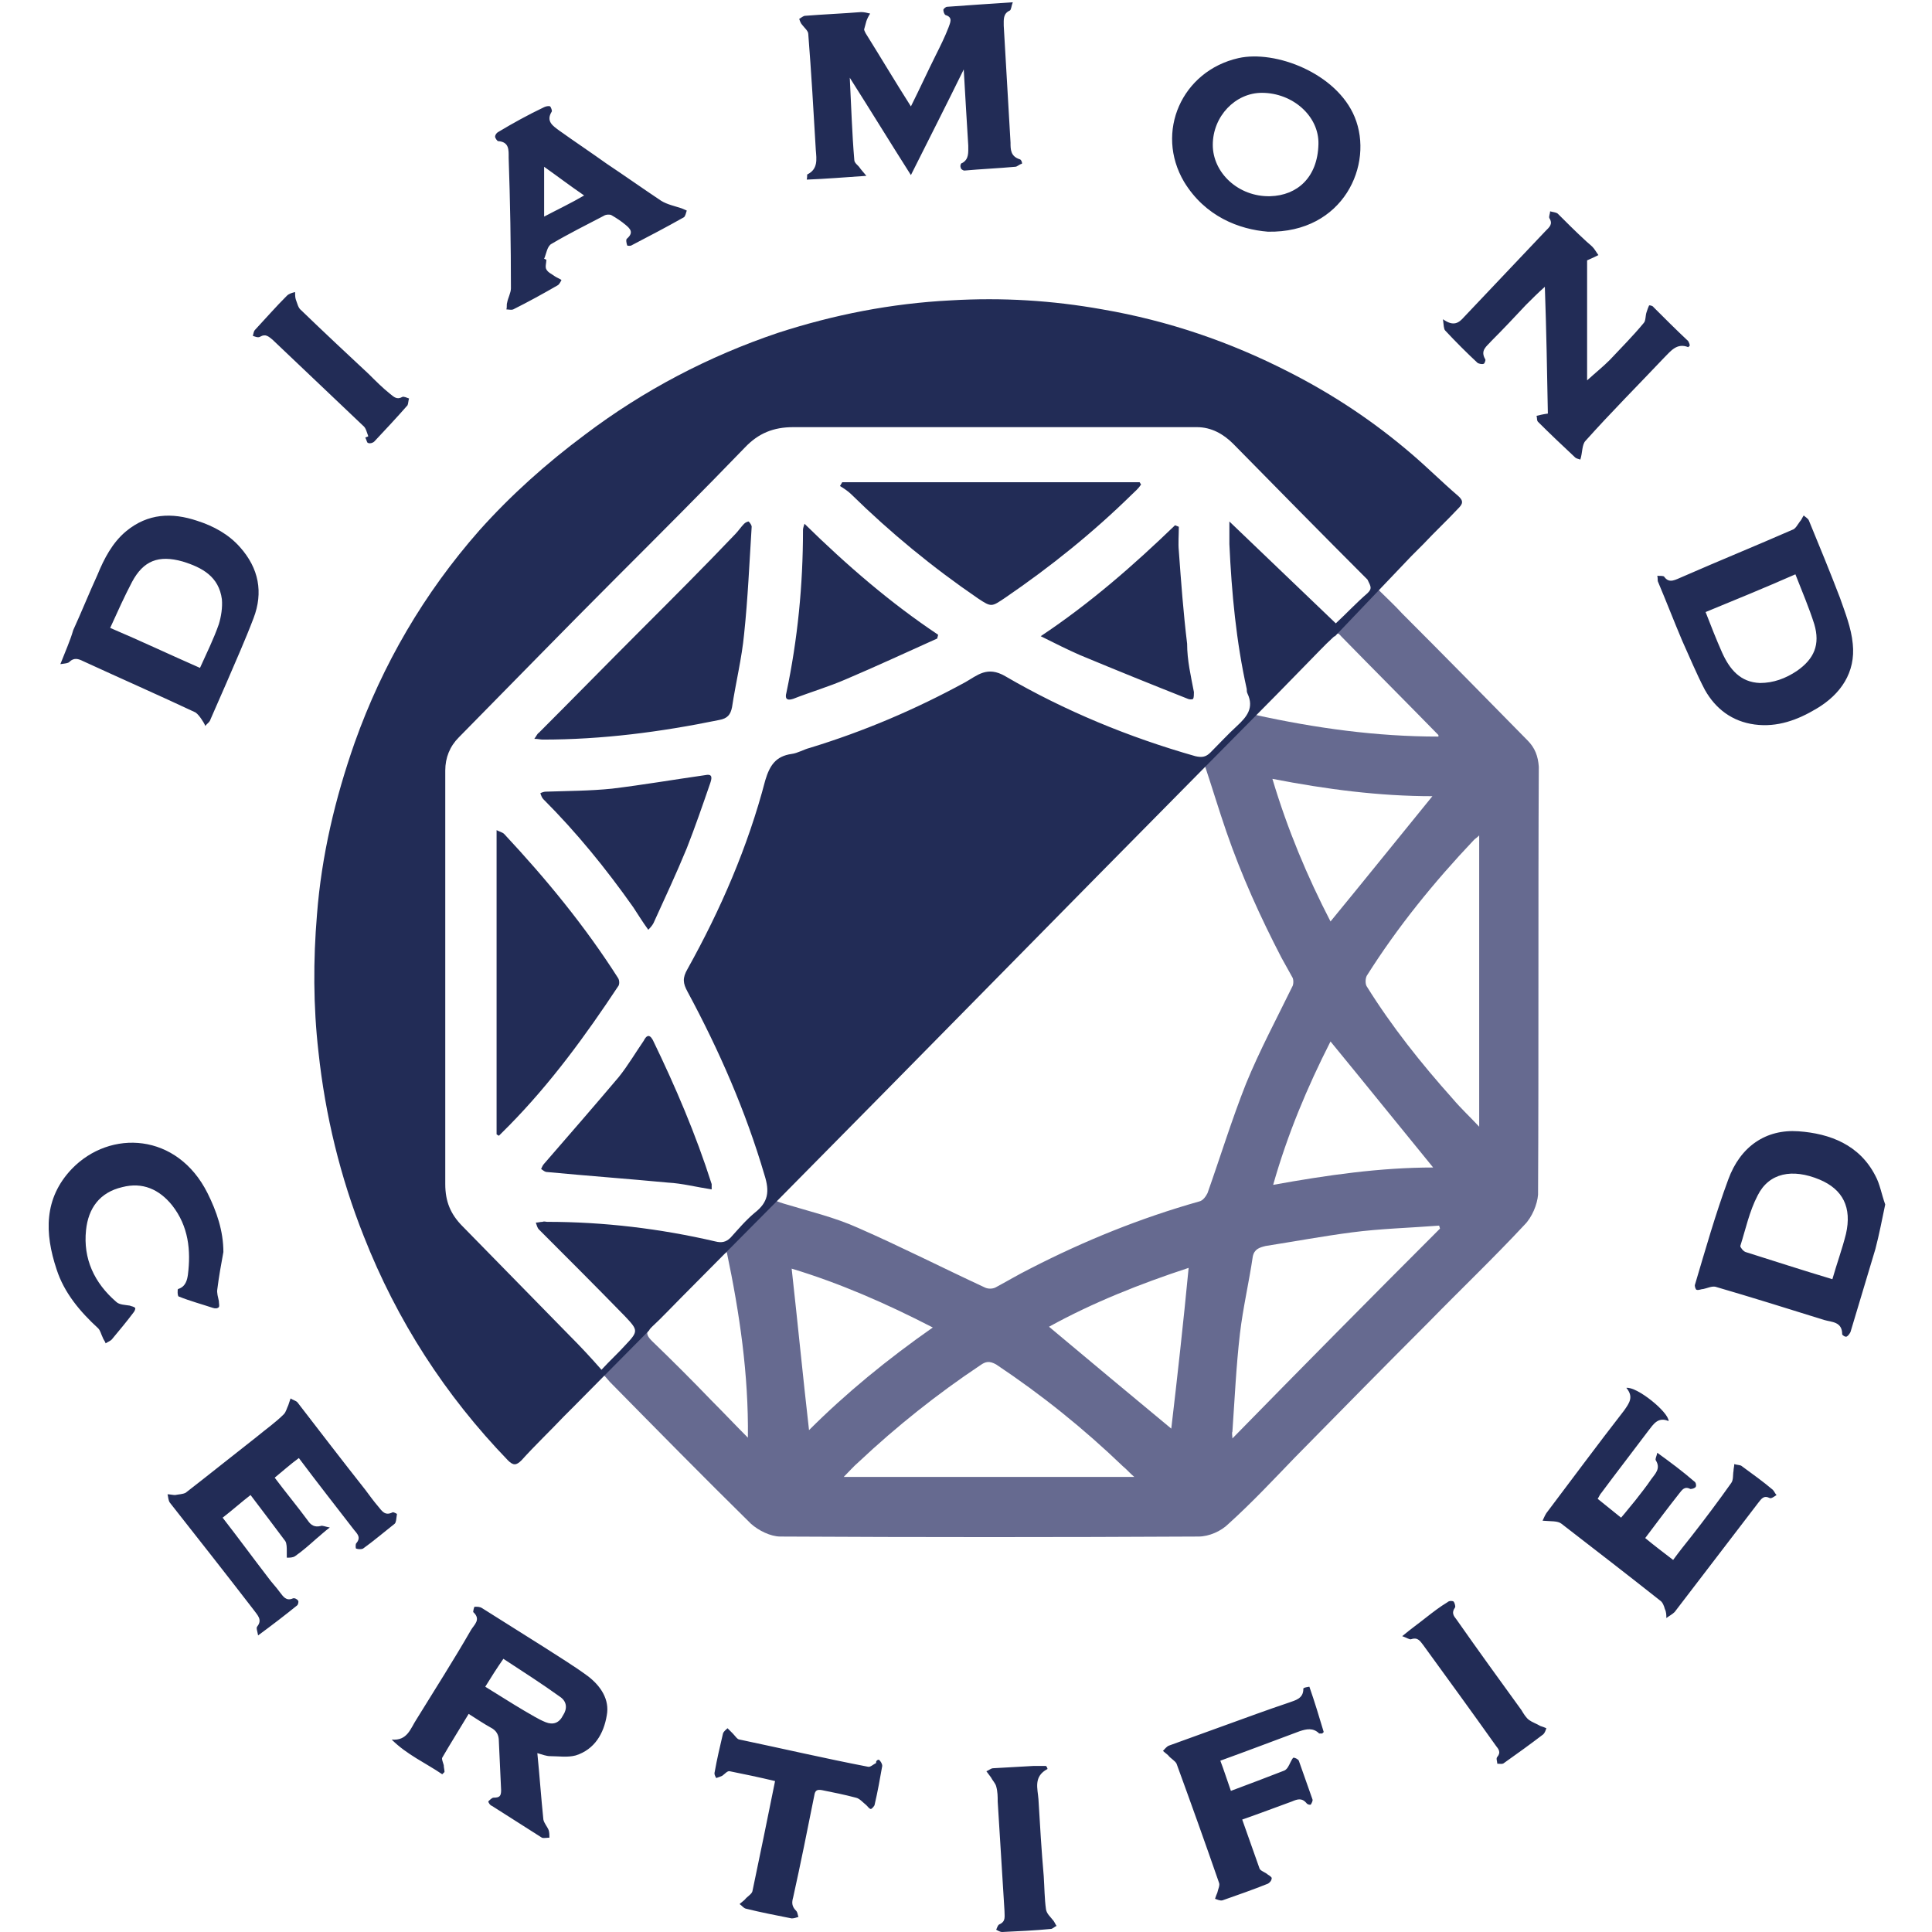
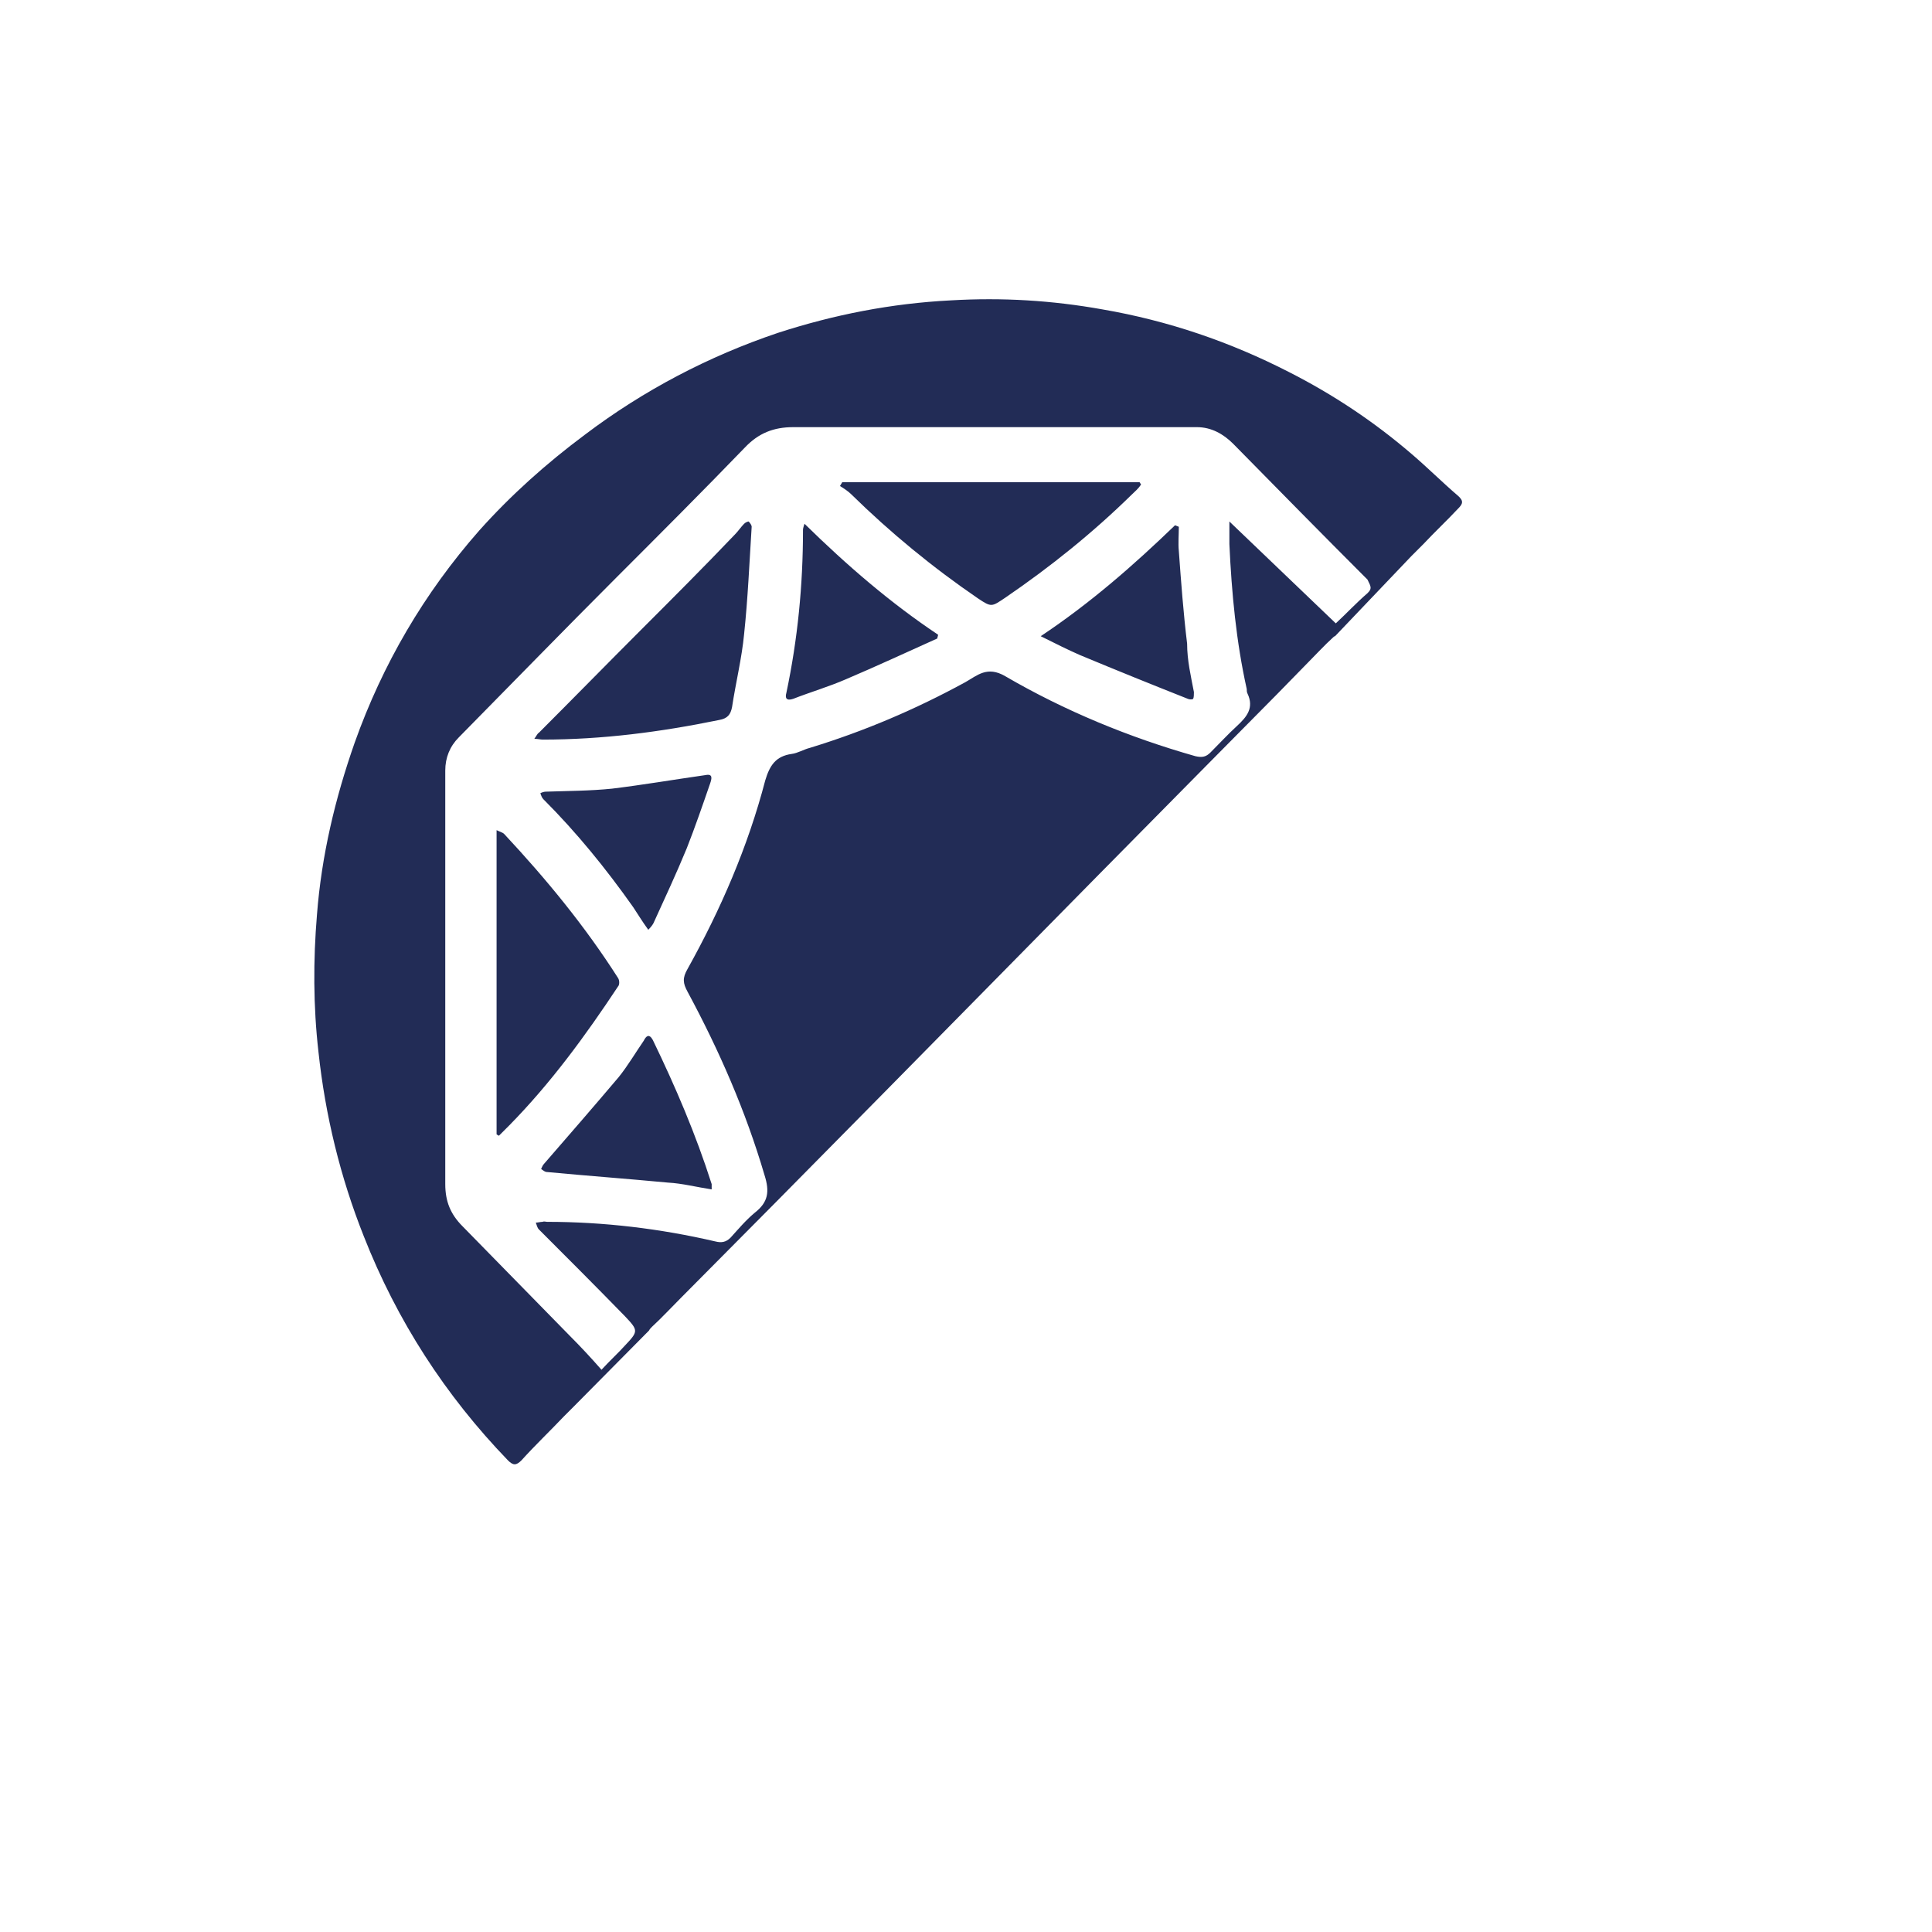
<svg xmlns="http://www.w3.org/2000/svg" id="Layer_1" x="0px" y="0px" viewBox="0 0 256 256" style="enable-background:new 0 0 256 256;" xml:space="preserve">
  <style type="text/css">	.st0{fill:#666A90;}	.st1{fill:#222C56;}</style>
-   <path class="st0" d="M202.4,98.1c-5.5-5.6-11-11.2-16.6-16.8c-1-1.1-2.1-2.1-3.2-3.2c0.3-0.3,0.5-0.6,0.7-0.8 c1.2-1.2,2.4-2.5,3.6-3.7l-10.3,10.5c0.4-0.3,0.7-0.3,1.1,0.2c4.3,4.4,8.6,8.7,12.9,13.1c0,0,0,0.1,0,0.2c-8.2,0-16.2-1.1-24.4-2.9 c0.9-0.9,1.8-1.9,2.7-2.8l-9.3,9.4c1,3,1.9,6,2.9,8.9c2,5.8,4.5,11.3,7.3,16.7c0.5,0.9,1,1.8,1.5,2.7c0.1,0.3,0.1,0.7,0,1 c-2.1,4.3-4.4,8.6-6.2,13c-1.9,4.8-3.4,9.7-5.1,14.5c-0.2,0.4-0.6,1-1.1,1.1c-7.8,2.2-15.2,5.2-22.4,8.9c-1.6,0.8-3.1,1.7-4.6,2.5 c-0.4,0.2-1,0.2-1.4,0c-5.6-2.6-11.1-5.4-16.8-7.9c-3.1-1.4-6.5-2.2-9.8-3.2c-0.3-0.1-0.7-0.2-1.1-0.4l-12.7,12.8 c1.9-1.9,3.8-3.8,5.7-5.7c0.1-0.1,0.3-0.2,0.5-0.3c1.7,8.1,2.9,16.2,2.8,24.6c-1.7-1.7-3.2-3.3-4.8-4.9c-2.6-2.7-5.2-5.3-7.9-7.9 c-0.6-0.6-0.8-1-0.5-1.5l-10,10.1c1.3-1.3,2.7-2.7,4.1-4.1c0.4,0.4,0.6,0.7,0.8,0.9c6.2,6.3,12.4,12.6,18.7,18.8 c1,0.9,2.6,1.7,3.9,1.7c18.5,0.1,36.9,0.1,55.4,0c1.4,0,3-0.7,4-1.7c3.1-2.8,5.9-5.8,8.8-8.8c5.9-6,11.8-12,17.7-17.9 c4.2-4.3,8.6-8.5,12.7-12.9c1-1,1.7-2.7,1.8-4c0.1-18.9,0-37.8,0.1-56.7C203.8,100.2,203.4,99.1,202.4,98.1z M104.9,168.1 c6.3,1.9,12.5,4.6,18.7,7.8c-6,4.2-11.5,8.7-16.4,13.6C106.4,182.5,105.7,175.3,104.9,168.1z M111.7,195.8c0.8-0.8,1.4-1.5,2.1-2.1 c5-4.7,10.4-9,16.1-12.8c0.7-0.5,1.2-0.6,2.1-0.1c6,4,11.6,8.5,16.8,13.5c0.5,0.4,0.9,0.9,1.5,1.4H111.7z M155.2,189.3 c-5.2-4.3-10.7-8.9-16.2-13.5c5.8-3.2,12.1-5.7,18.5-7.8C156.8,175.3,156,182.5,155.2,189.3z M168.6,103.2 c7.2,1.4,14.2,2.3,21.2,2.3c-4.4,5.4-8.9,11-13.5,16.6C173.2,116.1,170.6,109.9,168.6,103.2z M176.3,138c4.6,5.6,9.1,11.2,13.6,16.7 c-7,0-14,1-21.2,2.3C170.6,150.3,173.2,144.1,176.3,138z M163.3,190.6c0-0.4-0.1-0.7,0-0.9c0.3-4.3,0.5-8.7,1-13 c0.4-3.4,1.2-6.8,1.7-10.2c0.2-1,0.9-1.2,1.7-1.4c3.8-0.6,7.6-1.3,11.4-1.8c3.8-0.5,7.7-0.6,11.6-0.9c0,0.1,0.1,0.3,0.1,0.4 C181.6,172,172.5,181.2,163.3,190.6z M196.1,149.4c-1.3-1.4-2.5-2.5-3.6-3.8c-4.2-4.7-8.1-9.6-11.4-14.9c-0.2-0.3-0.2-1,0-1.4 c4.1-6.5,8.9-12.4,14.2-18c0.2-0.2,0.4-0.3,0.7-0.6V149.4z" />
  <path class="st1" d="M193.2,65.7c-2.1-1.8-4-3.7-6.1-5.5c-5-4.3-10.4-7.9-16.3-10.9c-7.8-4-16-6.8-24.7-8.3 c-6.7-1.2-13.3-1.6-20.1-1.2c-7.9,0.4-15.5,1.9-22.9,4.3c-9.2,3.1-17.8,7.6-25.6,13.5c-5.1,3.8-9.8,8-14,12.7 C56.2,78.6,50.7,88,47,98.4c-2.6,7.4-4.4,15-5,22.8c-0.5,6-0.5,12.1,0.2,18.2c0.9,8.4,2.9,16.6,6,24.4c4.4,11.2,10.8,21.1,19.1,29.7 c0.7,0.7,1.1,0.7,1.8,0c1.8-2,3.8-3.9,5.6-5.8l1.3-1.3l10-10.1v0c0.1-0.2,0.2-0.3,0.4-0.5c1.3-1.2,2.5-2.5,3.8-3.8l12.7-12.8 c0,0,0,0,0,0c19.1-19.3,38-38.6,57-57.8c0,0,0,0,0,0l9.3-9.4l4.3-4.4c1-1,2-2.1,3.1-3.1c0.1-0.1,0.2-0.2,0.3-0.2L187,73.7l1.6-1.6 c1.5-1.6,3.1-3.1,4.6-4.7C193.8,66.8,194,66.4,193.2,65.7z M181.2,78.6c-1.5,1.3-2.8,2.7-4.2,4c-4.6-4.4-9.3-8.9-14.1-13.5 c0,1,0,2,0,3c0.3,6.5,0.9,12.9,2.3,19.2c0,0.2,0,0.4,0.1,0.6c0.9,1.9-0.1,3.1-1.4,4.3c-1.2,1.1-2.3,2.3-3.5,3.5 c-0.6,0.6-1.1,0.7-2,0.5c-8.8-2.5-17.3-6-25.2-10.6c-2.4-1.4-3.7-0.1-5.3,0.8c-6.6,3.6-13.4,6.5-20.6,8.7c-0.8,0.2-1.6,0.7-2.4,0.8 c-2.1,0.3-2.9,1.5-3.5,3.5c-2.3,8.8-5.9,17.1-10.3,25c-0.7,1.2-0.6,1.9,0,3c4.2,7.8,7.7,15.8,10.2,24.3c0.7,2.2,0.5,3.6-1.3,5 c-1.2,1-2.2,2.2-3.2,3.3c-0.6,0.6-1.2,0.7-2,0.5c-7.3-1.7-14.8-2.6-22.3-2.6c-0.2,0-0.4-0.1-0.6,0c-0.3,0-0.6,0.1-0.9,0.1 c0.1,0.3,0.2,0.7,0.4,0.9c3.8,3.8,7.6,7.6,11.4,11.5c1.8,1.9,1.8,2,0,3.9c-0.9,1-1.9,1.9-3.1,3.2c-1.4-1.6-2.8-3.1-4.2-4.5 c-4.7-4.8-9.5-9.7-14.2-14.5c-1.6-1.6-2.3-3.3-2.3-5.6c0-18.2,0-36.5,0-54.8c0-1.7,0.6-3.2,1.8-4.4c7-7.1,13.9-14.2,20.9-21.2 c5.7-5.7,11.4-11.4,17-17.2c1.8-1.9,3.8-2.7,6.4-2.7c17.8,0,35.7,0,53.5,0c1.9,0,3.5,0.9,4.8,2.2c5.9,6,11.8,12,17.8,18 C181.7,77.8,181.8,78,181.2,78.6z M158.2,91.7c0,0.3,0,0.7-0.1,0.9c-0.1,0.1-0.5,0.1-0.7,0c-4.8-1.9-9.5-3.8-14.3-5.8 c-1.6-0.7-3.2-1.5-5.2-2.5c6.6-4.4,12.3-9.4,17.8-14.7c0.2,0.1,0.3,0.1,0.5,0.2c0,1.1-0.1,2.2,0,3.2c0.3,4.1,0.6,8.2,1.1,12.3 C157.3,87.5,157.8,89.6,158.2,91.7z M150,65.5c-5.2,5.1-10.8,9.6-16.8,13.7c-1.8,1.2-1.8,1.3-3.6,0.1c-6-4.1-11.6-8.7-16.8-13.8 c-0.4-0.4-1-0.8-1.5-1.1c0.1-0.2,0.2-0.3,0.3-0.5H151c0.1,0.1,0.1,0.2,0.2,0.3C150.8,64.8,150.4,65.1,150,65.5z M106.6,69.4 c5.6,5.5,11.4,10.5,17.7,14.7c0,0.2-0.1,0.3-0.1,0.5c-4,1.8-8.1,3.7-12.1,5.4c-2.3,1-4.7,1.7-7,2.6c-0.9,0.3-1.1-0.1-0.9-0.8 c1.5-7.1,2.2-14.3,2.2-21.5C106.4,70.1,106.4,70,106.6,69.4z M99.6,69.8c-0.3,4.7-0.5,9.5-1,14.2c-0.3,3.2-1.1,6.4-1.6,9.7 c-0.2,1-0.6,1.5-1.7,1.7C87.5,97,79.8,98,71.9,98c-0.3,0-0.6-0.1-1.1-0.1c0.3-0.4,0.4-0.7,0.6-0.8c4.5-4.5,9-9.1,13.5-13.6 c4.2-4.2,8.4-8.4,12.5-12.7c0.4-0.4,0.8-1,1.2-1.4c0.2-0.2,0.5-0.3,0.6-0.3C99.4,69.3,99.6,69.6,99.6,69.8z M94.1,103.8 c-1,2.9-2,5.8-3.1,8.6c-1.4,3.4-2.9,6.6-4.4,9.9c-0.1,0.2-0.3,0.5-0.7,0.9c-0.8-1.1-1.4-2.1-2-3c-3.6-5.1-7.5-9.9-11.9-14.3 c-0.2-0.2-0.3-0.5-0.4-0.8c0.2-0.1,0.5-0.2,0.7-0.2c2.9-0.1,5.9-0.1,8.8-0.4c4.1-0.5,8.2-1.2,12.4-1.8 C94.5,102.5,94.3,103.2,94.1,103.8z M81.9,130.7c-4.3,6.5-8.9,12.8-14.4,18.4c-0.5,0.5-1,1-1.4,1.4c-0.1-0.1-0.2-0.1-0.3-0.2V110 c0.4,0.2,0.8,0.3,1,0.5c5.6,6,10.7,12.2,15.1,19.1C82.1,129.9,82.1,130.5,81.9,130.7z M86.5,137.8c3,6.2,5.7,12.5,7.8,19.1 c0,0.2,0,0.3,0,0.7c-2-0.3-3.9-0.8-5.8-0.9c-5.3-0.5-10.7-0.9-16-1.4c-0.3,0-0.5-0.2-0.8-0.4c0.1-0.2,0.2-0.5,0.4-0.7 c3.3-3.8,6.6-7.6,9.9-11.5c1.2-1.5,2.2-3.2,3.3-4.8C85.6,137.3,86,136.9,86.5,137.8z" />
-   <path class="st1" d="M11,87.6c5,2.3,10,4.5,14.9,6.8c0.3,0.2,0.6,0.6,0.8,0.9c0.2,0.3,0.4,0.6,0.5,0.9c0.2-0.3,0.6-0.5,0.7-0.9 c0.7-1.6,1.4-3.2,2.1-4.8c1.2-2.8,2.5-5.7,3.6-8.6c1.3-3.4,0.7-6.6-1.8-9.4c-1.5-1.7-3.5-2.8-5.7-3.5c-3.3-1.1-6.5-1-9.4,1.4 c-1.8,1.5-2.9,3.6-3.8,5.8c-1.1,2.4-2.1,4.9-3.2,7.3C9.3,84.9,8.7,86.2,8,88c0.7-0.1,1-0.1,1.2-0.3C9.8,87.1,10.4,87.3,11,87.6z  M17.5,77.1c1.5-2.8,3.5-3.6,6.7-2.7c2.6,0.8,4.8,2,5.2,5c0.1,1.1-0.1,2.3-0.4,3.3c-0.7,2-1.6,3.8-2.5,5.8 c-4.1-1.8-7.9-3.6-11.9-5.3C15.6,81,16.5,79,17.5,77.1z M33.5,44.5c0.1-0.3,0.1-0.6,0.3-0.8c1.4-1.5,2.7-3,4.2-4.5 c0.3-0.3,0.7-0.4,1.1-0.5c0,0.3,0,0.7,0.1,1c0.2,0.5,0.3,1.1,0.7,1.4c3,2.9,6,5.7,9,8.5c0.9,0.9,1.8,1.8,2.8,2.6 c0.5,0.4,0.9,0.8,1.6,0.4c0.2-0.1,0.6,0.1,0.9,0.2c-0.1,0.3-0.1,0.7-0.2,0.9c-1.4,1.6-2.9,3.2-4.4,4.8c-0.2,0.2-0.6,0.3-0.8,0.2 c-0.2,0-0.2-0.4-0.4-0.7c0.1-0.1,0.3-0.1,0.4-0.2c-0.2-0.5-0.3-1.1-0.7-1.4c-4-3.8-8-7.6-12-11.4c-0.5-0.4-0.9-0.8-1.6-0.4 C34.2,44.8,33.8,44.6,33.5,44.5z M87.6,26.6c-2.4-1.6-4.8-3.3-7.2-4.9c-2.1-1.5-4.2-2.9-6.3-4.4c-0.8-0.6-1.8-1.2-1-2.5 c0.1-0.1-0.1-0.6-0.2-0.7c-0.2-0.1-0.6,0-0.8,0.1C70,15.2,68,16.3,66,17.5c-0.2,0.1-0.4,0.4-0.4,0.6c0,0.2,0.3,0.6,0.4,0.6 c1.5,0.1,1.4,1.2,1.4,2.2c0.2,5.8,0.3,11.5,0.3,17.3c0,0.6-0.4,1.3-0.5,1.9c-0.1,0.3,0,0.6-0.1,0.9c0.3,0,0.6,0.1,0.9,0 c2-1,4-2.1,5.9-3.2c0.2-0.1,0.4-0.5,0.5-0.7c-0.3-0.2-0.6-0.3-0.9-0.5c-0.4-0.3-0.9-0.5-1.1-0.9c-0.2-0.3,0-0.9,0-1.3 c-0.1,0-0.2-0.1-0.3-0.1c0.3-0.7,0.4-1.7,1-2c2.2-1.3,4.6-2.5,6.9-3.7c0.3-0.2,0.8-0.2,1-0.1c0.7,0.4,1.3,0.8,1.9,1.3 c0.6,0.5,1.1,1,0.2,1.8c-0.2,0.1-0.1,0.6,0,0.9c0,0.1,0.5,0.1,0.6,0c2.3-1.2,4.6-2.4,6.9-3.7c0.2-0.1,0.3-0.6,0.4-0.9 c-0.2-0.1-0.5-0.2-0.7-0.3C89.4,27.3,88.4,27.1,87.6,26.6z M72.1,28.7v-6.6c1.7,1.2,3.4,2.5,5.3,3.8C75.7,26.9,74,27.7,72.1,28.7z  M134.5,22.1c-2.2,0.2-4.5,0.3-6.7,0.5c-0.2,0-0.5-0.2-0.5-0.4c-0.1-0.2,0-0.6,0.2-0.6c0.9-0.5,0.8-1.4,0.8-2.3 c-0.2-3.3-0.4-6.5-0.6-10.1c-2.3,4.7-4.6,9.2-7,14c-2.8-4.4-5.3-8.5-8.1-12.9c0.2,3.9,0.3,7.4,0.6,10.9c0,0.4,0.5,0.7,0.7,1 c0.2,0.3,0.5,0.6,0.9,1.1c-2.9,0.2-5.4,0.4-7.9,0.5c0.1-0.5,0-0.7,0.1-0.7c1.4-0.7,1.2-2,1.1-3.2c-0.3-5.2-0.6-10.3-1-15.4 c0-0.4-0.5-0.8-0.8-1.2c-0.2-0.2-0.3-0.5-0.4-0.8c0.2-0.1,0.4-0.3,0.7-0.4c2.5-0.2,5-0.3,7.5-0.5c0.4,0,0.8,0.1,1.2,0.2 c-0.2,0.3-0.4,0.7-0.5,1c-0.1,0.4-0.2,0.7-0.3,1.1c0,0.1,0.1,0.3,0.2,0.5c2,3.2,3.9,6.4,6,9.7c1.2-2.4,2.2-4.6,3.3-6.8 c0.6-1.2,1.2-2.4,1.7-3.7c0.2-0.6,0.6-1.3-0.4-1.6c-0.2-0.1-0.3-0.5-0.3-0.7c0-0.1,0.3-0.4,0.5-0.4c2.8-0.2,5.6-0.4,8.7-0.6 c-0.2,0.5-0.2,1-0.4,1.1c-0.9,0.4-0.8,1.2-0.8,2c0.3,5.2,0.6,10.3,0.9,15.5c0,0.9,0,1.8,1.2,2.2c0.2,0,0.4,0.5,0.3,0.6 C135,21.8,134.8,22.1,134.5,22.1z M164.1,7.7c-7.5,1.7-11.1,9.8-7.2,16.4c2.8,4.6,7.3,6.3,11.1,6.6c10,0.2,14.1-8.9,11.5-15.2 C177.1,9.7,169,6.6,164.1,7.7z M168.3,26c-4.2,0.1-7.6-3.1-7.6-6.8c0-3.8,3-6.9,6.5-6.9c4.1,0,7.6,3.1,7.5,6.8 C174.6,23.5,171.9,25.9,168.3,26z M191.5,43.8c-0.2-0.2-0.2-0.7-0.3-1.5c1.4,1,2.1,0.5,2.8-0.3c3.6-3.8,7.2-7.6,10.8-11.4 c0.5-0.5,1-0.9,0.5-1.7c-0.1-0.2,0.1-0.6,0.1-0.9c0.3,0.1,0.7,0.1,1,0.3c1.2,1.2,2.4,2.4,3.6,3.5c0.3,0.3,0.7,0.6,1,0.9 c0.3,0.3,0.5,0.7,0.8,1.1c-0.4,0.2-0.8,0.4-1.5,0.7v15.9c1.1-1,2.1-1.8,3-2.7c1.5-1.6,3.1-3.2,4.5-4.9c0.3-0.3,0.2-1,0.4-1.5 c0.1-0.3,0.2-0.6,0.3-0.8c0-0.1,0.5,0,0.6,0.2c1.5,1.5,3,3,4.6,4.5c0.1,0.2,0.2,0.4,0.2,0.6c-0.1,0.1-0.2,0.2-0.2,0.2 c-1.5-0.6-2.3,0.5-3.2,1.4c-3.5,3.7-7,7.2-10.4,11c-0.5,0.5-0.4,1.6-0.7,2.5c-0.2-0.1-0.5-0.1-0.7-0.3c-1.6-1.5-3.3-3.1-4.9-4.7 c-0.2-0.2-0.1-0.5-0.2-0.8c0.4-0.1,0.8-0.2,1.5-0.3c-0.1-5.5-0.2-11.1-0.4-16.8c-0.9,0.8-1.7,1.6-2.5,2.4c-1.5,1.6-3,3.2-4.6,4.8 c-0.6,0.7-1.5,1.2-0.8,2.4c0.1,0.1-0.1,0.6-0.2,0.6c-0.2,0.1-0.6,0-0.8-0.1C194.4,46.8,192.9,45.3,191.5,43.8z M220.5,76.4 c-0.1-0.1-0.5-0.1-0.9-0.1c0.1,0.4,0,0.6,0.1,0.8c1.1,2.6,2.1,5.2,3.2,7.8c1,2.2,1.9,4.4,3,6.5c1.4,2.5,3.6,4.2,6.6,4.6 c3,0.4,5.7-0.6,8.2-2.1c3.2-1.9,5.2-4.8,4.8-8.6c-0.2-2.1-1-4.1-1.7-6.1c-1.3-3.4-2.7-6.8-4.1-10.2c-0.1-0.3-0.5-0.5-0.7-0.7 c-0.2,0.3-0.3,0.6-0.5,0.8c-0.3,0.4-0.6,1-1,1.1c-4.8,2.1-9.7,4.1-14.5,6.2C222,76.8,221.2,77.4,220.5,76.4z M237.9,76.1 c0.9,2.3,1.8,4.4,2.5,6.6c0.8,2.7,0,4.6-2.3,6.2c-1.5,1-3.1,1.6-4.9,1.6c-2.6-0.1-4-1.8-5-4c-0.8-1.8-1.5-3.6-2.2-5.4 C229.9,79.5,233.8,77.9,237.9,76.1z M248.5,155.8c-2.1-4.1-6-5.6-10.2-5.9c-4.3-0.3-7.7,2-9.3,6.4c-1.7,4.6-3,9.2-4.4,13.9 c-0.1,0.2,0.1,0.7,0.2,0.7c0.3,0.1,0.6-0.1,0.9-0.1c0.5-0.1,1.1-0.4,1.6-0.3c4.8,1.4,9.6,2.9,14.4,4.4c1,0.3,2.4,0.2,2.4,1.9 c0,0.1,0.4,0.4,0.6,0.3c0.2-0.1,0.4-0.4,0.5-0.6c1.1-3.7,2.2-7.3,3.3-11c0.5-1.9,0.9-4,1.3-5.9C249.3,158.2,249.1,156.9,248.5,155.8 z M244.6,163.5c-0.5,2-1.2,3.9-1.8,6c-4-1.2-7.7-2.4-11.5-3.6c-0.3-0.1-0.7-0.6-0.7-0.8c0.7-2.2,1.2-4.6,2.3-6.7 c1.5-3,4.6-3.6,8.2-2.1C244.2,157.6,245.4,160,244.6,163.5z M234.9,197.4c0.2,0.2,0.3,0.5,0.5,0.7c-0.3,0.2-0.7,0.5-0.9,0.4 c-0.8-0.4-1.1,0.1-1.5,0.6c-3.7,4.8-7.4,9.7-11.1,14.5c-0.3,0.3-0.7,0.5-1.1,0.8c0-0.4,0-0.8-0.2-1.2c-0.1-0.4-0.3-0.9-0.6-1.1 c-4.3-3.4-8.7-6.8-13.1-10.2c-0.5-0.4-1.4-0.3-2.5-0.4c0.1-0.2,0.3-0.7,0.5-1c3.4-4.5,6.8-9.1,10.3-13.6c0.7-1,1.3-1.8,0.3-3 c1.4-0.2,5.6,3.2,5.6,4.4c-1.4-0.6-2,0.4-2.7,1.3c-2.1,2.8-4.2,5.5-6.2,8.2c-0.2,0.2-0.3,0.5-0.5,0.8c1,0.8,2,1.6,3.1,2.5 c0.7-0.8,1.3-1.6,1.9-2.3c0.7-0.9,1.5-1.9,2.1-2.8c0.5-0.7,1.3-1.4,0.6-2.5c-0.1-0.2,0.1-0.5,0.2-1c1.8,1.3,3.4,2.5,4.9,3.8 c0.2,0.1,0.3,0.5,0.2,0.7c-0.1,0.2-0.5,0.3-0.7,0.3c-0.8-0.4-1.1,0.1-1.5,0.6c-1.5,1.9-3,3.9-4.5,5.9c1.2,1,2.4,1.9,3.7,2.9 c0.8-1.1,1.6-2.1,2.4-3.1c1.8-2.3,3.6-4.7,5.3-7.1c0.3-0.4,0.2-1.1,0.3-1.6c0-0.3,0.1-0.6,0.1-0.9c0.3,0.1,0.6,0.1,0.9,0.2 C232.2,195.3,233.6,196.3,234.9,197.4z M204.1,228.7c0.3,0.1,0.6,0.2,0.8,0.3c-0.1,0.3-0.2,0.6-0.4,0.8c-1.7,1.3-3.5,2.6-5.2,3.8 c-0.2,0.2-0.6,0.1-0.9,0.1c0-0.3-0.2-0.7,0-0.9c0.5-0.6,0.2-1-0.2-1.5c-3.2-4.5-6.4-8.9-9.6-13.3c-0.4-0.5-0.7-1.1-1.6-0.8 c-0.2,0.1-0.6-0.2-1.2-0.4c1.2-1,2.2-1.7,3.2-2.5c0.9-0.7,1.8-1.4,2.8-2c0.2-0.2,0.6-0.2,0.8-0.1c0.1,0.1,0.3,0.6,0.2,0.8 c-0.5,0.7-0.2,1.1,0.2,1.6c2.8,4,5.7,8,8.6,12c0.3,0.5,0.6,1,1,1.3C203,228.2,203.6,228.4,204.1,228.7z M173.5,223.5 c0.7,2,1.3,4,1.9,6c0,0-0.1,0.1-0.2,0.2c-0.1,0-0.3,0-0.4,0c-0.8-0.8-1.7-0.6-2.6-0.3c-3.5,1.3-6.9,2.6-10.5,3.9 c0.5,1.3,0.9,2.6,1.4,4c2.4-0.9,4.8-1.8,7.1-2.7c0.4-0.2,0.6-0.7,0.8-1.1c0.1-0.2,0.3-0.6,0.4-0.6c0.2,0,0.6,0.2,0.7,0.4 c0.6,1.7,1.2,3.4,1.8,5.1c0.1,0.2-0.1,0.5-0.2,0.7c-0.1,0.1-0.5,0-0.6-0.2c-0.6-0.7-1.2-0.5-1.9-0.2c-2.2,0.8-4.3,1.6-6.6,2.4 c0.8,2.2,1.5,4.3,2.3,6.5c0.1,0.3,0.8,0.5,1.1,0.8c0.2,0.1,0.6,0.4,0.5,0.5c0,0.3-0.3,0.6-0.5,0.7c-2,0.8-4,1.5-6,2.2 c-0.3,0.1-0.7-0.1-1-0.2c0.1-0.3,0.2-0.6,0.3-0.8c0.1-0.5,0.4-1,0.2-1.4c-1.8-5.2-3.7-10.5-5.6-15.7c-0.2-0.4-0.8-0.7-1.1-1.1 c-0.2-0.2-0.5-0.4-0.7-0.6c0.2-0.2,0.5-0.6,0.8-0.7c3.9-1.4,7.7-2.8,11.6-4.2c1.4-0.5,2.8-1,4.3-1.5c0.8-0.3,1.9-0.5,1.9-1.8 C172.6,223.6,173.5,223.5,173.5,223.5z M139.5,254.4c0.2,0.2,0.3,0.5,0.5,0.8c-0.3,0.1-0.5,0.4-0.8,0.4c-2.1,0.2-4.2,0.3-6.4,0.4 c-0.3,0-0.6-0.2-0.8-0.3c0.1-0.2,0.2-0.6,0.4-0.7c0.9-0.4,0.7-1,0.7-1.8c-0.3-4.8-0.6-9.7-0.9-14.5c0-0.6,0-1.3-0.2-2 c-0.1-0.4-0.5-0.8-0.7-1.2c-0.2-0.3-0.4-0.5-0.6-0.8c0.3-0.1,0.6-0.4,0.9-0.4c1.8-0.1,3.5-0.2,5.3-0.3c0.6,0,1.1,0,1.7,0 c0.1,0.1,0.2,0.3,0.2,0.4c-1.9,1-1.3,2.6-1.2,4c0.2,3.4,0.4,6.8,0.7,10.2c0.1,1.5,0.1,3,0.3,4.4C138.7,253.6,139.2,254,139.5,254.4z  M116.5,233.2c0.2,0.2,0.4,0.5,0.4,0.8c-0.3,1.7-0.6,3.4-1,5.1c0,0.2-0.4,0.6-0.5,0.6c-0.2,0-0.4-0.3-0.6-0.5 c-0.5-0.4-0.9-0.9-1.4-1c-1.5-0.4-3-0.7-4.5-1c-0.6-0.1-0.9,0-1,0.7c-0.9,4.5-1.8,9-2.8,13.5c-0.2,0.7-0.2,1.2,0.4,1.8 c0.2,0.2,0.2,0.6,0.3,0.8c-0.3,0.1-0.6,0.2-0.9,0.2c-2-0.4-4.1-0.8-6.1-1.3c-0.3-0.1-0.5-0.4-0.8-0.6c0.2-0.2,0.5-0.4,0.7-0.6 c0.3-0.4,0.9-0.7,1-1.1c1-4.8,2-9.6,3-14.6c-2.1-0.5-4-0.9-6-1.3c-0.3-0.1-0.7,0.4-1,0.6c-0.2,0.1-0.5,0.2-0.8,0.3 c-0.1-0.2-0.3-0.5-0.2-0.8c0.3-1.7,0.7-3.4,1.1-5.1c0.1-0.3,0.4-0.5,0.6-0.7c0.2,0.2,0.5,0.5,0.7,0.7c0.3,0.3,0.6,0.8,0.9,0.8 c5.7,1.2,11.3,2.5,17,3.6c0.3,0.1,0.7-0.3,1.1-0.5C116,233.3,116.4,233.1,116.5,233.2z M77.9,222.1c-1.9-1.4-3.9-2.6-5.9-3.9 c-2.7-1.7-5.4-3.4-8.1-5.1c-0.3-0.2-0.6-0.2-1-0.2c-0.1,0-0.2,0.6-0.2,0.7c1.1,1,0.1,1.7-0.3,2.4c-2.3,4-4.8,7.9-7.2,11.8 c-0.8,1.2-1.2,2.9-3.3,2.7c2,2,4.5,3.1,6.7,4.6c0.1-0.1,0.2-0.2,0.3-0.3c0-0.3-0.1-0.6-0.1-0.9c-0.1-0.4-0.3-0.8-0.2-1 c1.1-1.9,2.3-3.8,3.5-5.8c1.1,0.7,2,1.3,2.9,1.8c0.8,0.4,1.1,1,1.1,1.8c0.1,2.2,0.2,4.3,0.3,6.5c0,0.8-0.2,1-1,1 c-0.2,0-0.5,0.3-0.7,0.5c0,0.1,0.2,0.5,0.5,0.6c2.2,1.4,4.4,2.8,6.6,4.2c0.2,0.1,0.7,0,1,0c0-0.3,0-0.7-0.1-1 c-0.2-0.5-0.6-0.9-0.7-1.4c-0.3-2.9-0.5-5.8-0.8-8.8c0.7,0.2,1.2,0.4,1.7,0.4c1.1,0,2.3,0.2,3.4-0.1c2.5-0.8,3.7-2.9,4.1-5.3 C80.8,225.2,79.6,223.4,77.9,222.1z M74.6,227.3c-0.5,1-1.3,1.3-2.3,0.9c-1-0.4-1.9-1-2.8-1.5c-1.7-1-3.4-2.1-5.2-3.2 c0.8-1.3,1.5-2.4,2.4-3.7c2.6,1.7,5.1,3.3,7.6,5.1C75.1,225.5,75.2,226.4,74.6,227.3z M52.3,201.9c-1.4,1.1-2.8,2.3-4.2,3.3 c-0.2,0.1-0.6,0.1-0.9,0c-0.1,0-0.1-0.6,0-0.7c0.7-0.8,0.1-1.3-0.3-1.8c-2.4-3.1-4.9-6.3-7.3-9.5c-1.1,0.8-2.1,1.7-3.2,2.6 c1.5,2,3,3.8,4.4,5.7c0.4,0.6,0.9,0.9,1.7,0.7c0.2-0.1,0.6,0.1,1.2,0.2c-0.8,0.6-1.3,1.1-1.8,1.5c-0.9,0.8-1.8,1.6-2.8,2.3 c-0.3,0.2-0.7,0.2-1.1,0.2c0-0.3,0-0.6,0-0.9c0-0.4,0-1-0.2-1.3c-1.5-2-3-4-4.6-6.1c-1.3,1-2.4,2-3.7,3c2.1,2.7,4,5.3,6,7.9 c0.5,0.7,1.1,1.3,1.6,2c0.4,0.5,0.8,1.2,1.7,0.8c0.2-0.1,0.6,0.1,0.7,0.3c0.1,0.1,0,0.5-0.1,0.6c-1.6,1.3-3.3,2.6-5.2,4 c-0.1-0.6-0.3-1-0.1-1.2c0.7-0.9,0-1.5-0.5-2.2c-3.7-4.8-7.4-9.5-11.1-14.2c-0.2-0.3-0.2-0.7-0.3-1.1c0.3,0,0.7,0.1,1,0.1 c0.5-0.1,1-0.1,1.4-0.3c3.1-2.4,6.2-4.9,9.4-7.4c1.2-1,2.5-1.9,3.6-3c0.3-0.3,0.4-0.8,0.6-1.2c0.1-0.3,0.2-0.6,0.3-0.9 c0.3,0.2,0.7,0.3,0.9,0.5c3,3.9,6,7.8,9,11.6c0.6,0.8,1.1,1.5,1.7,2.2c0.5,0.6,0.9,1.3,1.9,0.8c0.1-0.1,0.6,0.2,0.6,0.2 C52.5,201.3,52.5,201.7,52.3,201.9z M22.8,159.7c-1.7-2.1-3.9-3.1-6.6-2.4c-3,0.7-4.5,2.8-4.8,5.7c-0.4,3.8,1.1,7,4,9.5 c0.4,0.4,1.2,0.4,1.8,0.5c0.2,0.1,0.5,0.1,0.7,0.3c0.1,0.1-0.1,0.5-0.2,0.6c-0.9,1.2-1.9,2.4-2.9,3.6c-0.2,0.2-0.5,0.3-0.8,0.5 c-0.1-0.3-0.3-0.5-0.4-0.8c-0.2-0.4-0.3-0.9-0.6-1.2c-2.4-2.2-4.5-4.7-5.5-7.8c-1.6-4.8-1.7-9.4,2-13.3c5.1-5.3,14-4.8,18,3.2 c1.2,2.4,2.1,5,2.1,7.8c-0.3,1.6-0.6,3.3-0.8,4.9c-0.1,0.5,0.1,1.1,0.2,1.6c0,0.3,0.1,0.6,0,0.8c-0.2,0.2-0.5,0.2-0.8,0.1 c-1.5-0.5-3-0.9-4.5-1.5c-0.2,0-0.2-1-0.1-1c1-0.3,1.2-1.2,1.3-1.9C25.3,165.7,25,162.5,22.8,159.7z" />
</svg>